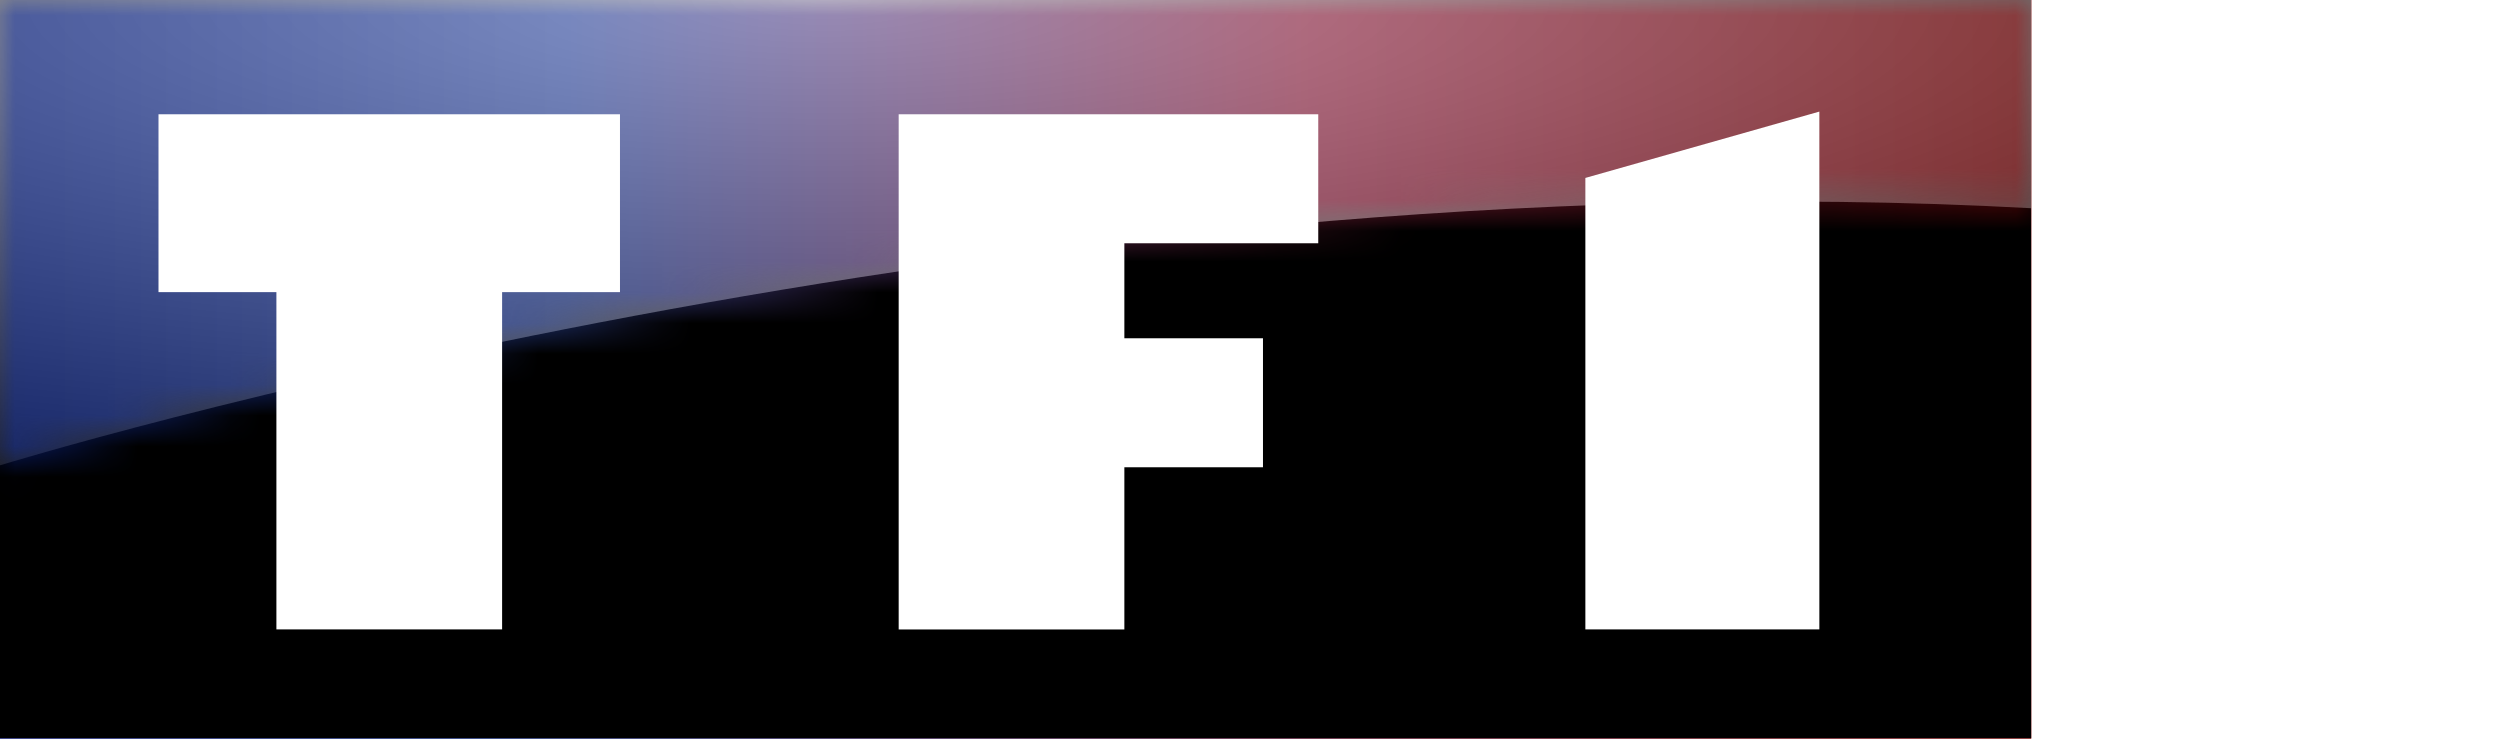
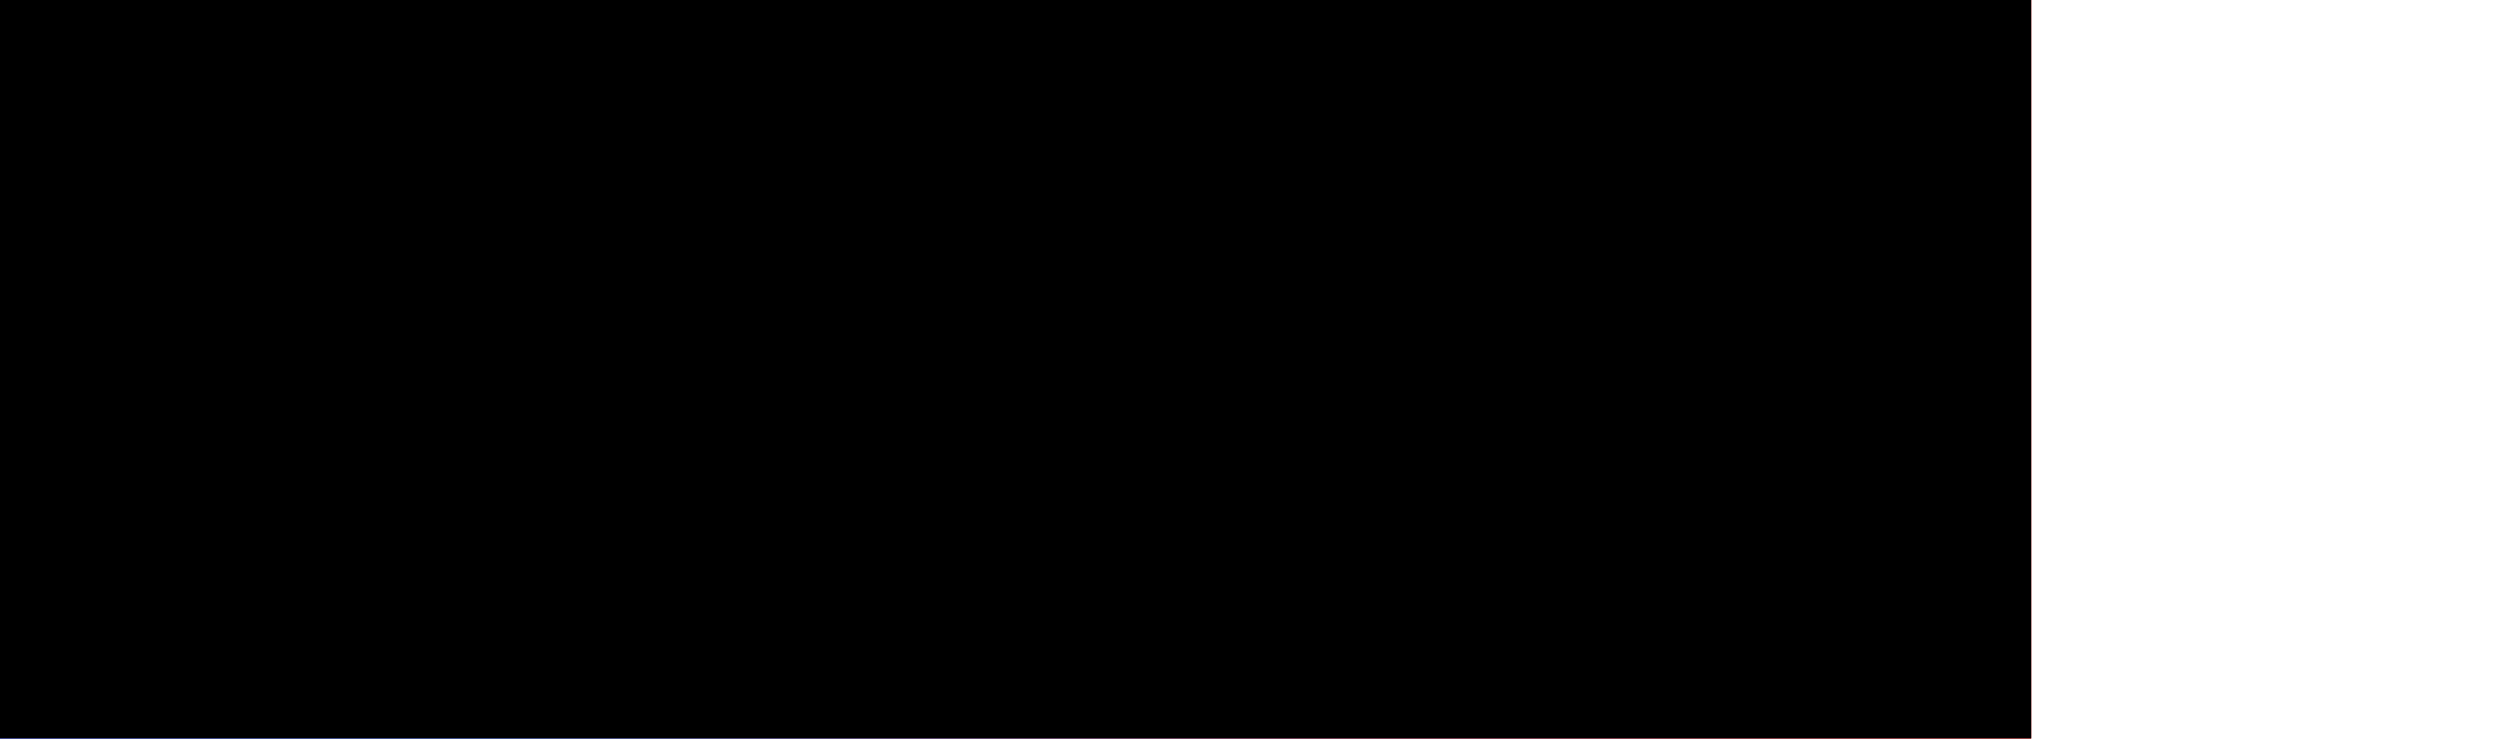
<svg xmlns="http://www.w3.org/2000/svg" xmlns:xlink="http://www.w3.org/1999/xlink" width="866.75" height="256.08" viewBox="0 0 866.75 256.08">
  <defs>
    <linearGradient id="b" x2="39.799" y1="19.9" y2="19.9" gradientTransform="matrix(17.694 0 0 6.434 0 -1.3428e-5)" gradientUnits="userSpaceOnUse">
      <stop stop-color="#0416c5" offset="0" />
      <stop stop-color="#002dc3" offset=".239" />
      <stop stop-color="#840339" offset=".644" />
      <stop stop-color="#d00606" offset="1" />
    </linearGradient>
    <linearGradient id="e" x2="31.59" y1="15.795" y2="15.795" gradientTransform="scale(2.089 .479)" gradientUnits="userSpaceOnUse">
      <stop stop-color="#0c2cae" offset=".001" />
      <stop stop-color="#3959c6" offset=".281" />
      <stop stop-color="#b72f56" offset=".644" />
      <stop stop-color="#a20a0d" offset="1" />
    </linearGradient>
    <radialGradient id="d" cx="12.856" cy="0" r="40.563" gradientTransform="scale(2.089 .479)" gradientUnits="userSpaceOnUse">
      <stop stop-color="#fff" offset="0" />
      <stop stop-color="#fff" stop-opacity="0" offset="1" />
    </radialGradient>
    <filter id="c" x="-.068" y="-.188" width="1.136" height="1.375">
      <feGaussianBlur in="SourceAlpha" result="shadowBlurInner1" stdDeviation="4.5" />
      <feOffset in="shadowBlurInner1" result="shadowOffsetInner1" />
      <feComposite in="shadowOffsetInner1" in2="SourceAlpha" k2="-1" k3="1" operator="arithmetic" result="shadowInnerInner1" />
      <feColorMatrix in="shadowInnerInner1" values="0 0 0 0 0 0 0 0 0 0 0 0 0 0 0 0 0 0 0.44 0" />
    </filter>
-     <path id="a" d="m66 0v6.766c-33.032-1.815-66 8.354-66 8.354v-15.12z" />
    <mask id="f" fill="#ffffff">
      <use width="100%" height="100%" fill-rule="evenodd" xlink:href="#a" />
    </mask>
  </defs>
  <path d="m704.23-1.3428e-5h-704.23v256.08h704.23z" fill="url(#b)" />
  <path transform="matrix(10.67 0 0 10.67 0 -1.3428e-5)" d="m66 0h-66v24h66z" filter="url(#c)" />
  <use transform="matrix(10.67 0 0 10.67 0 -1.3428e-5)" width="100%" height="100%" fill="url(#d)" fill-opacity=".8" fill-rule="evenodd" opacity=".6" xlink:href="#a" />
  <path transform="matrix(10.67 0 0 10.67 0 -1.3428e-5)" d="m66 0h-66v24h66z" fill="url(#e)" fill-opacity=".5" mask="url(#f)" />
-   <path d="m54.951 39.607v61.673h40.877v116.94h78.254v-116.94h40.866v-61.673zm256.62 0v178.62h78.244v-56.231h48.058v-44.729h-48.058v-32.928h67.222v-44.729zm319.2-0.918v179.53h-81.125v-156.53z" fill="#fff" fill-rule="evenodd" />
  <g transform="matrix(1.445 0 0 1.445 -.01 -370.89)" fill="#fff" stroke-width=".408">
    <path d="m565.16 266.16 20.001-9.278h14.839v75.812h-17.134l-0.025-60.008-14.749 6.984z" />
-     <path d="m516.58 296.16-24.397 2e-5v10.92h24.397v25.624h11.434v-25.624h24.397v-10.92h-24.397v-25.624h-11.434z" />
  </g>
</svg>